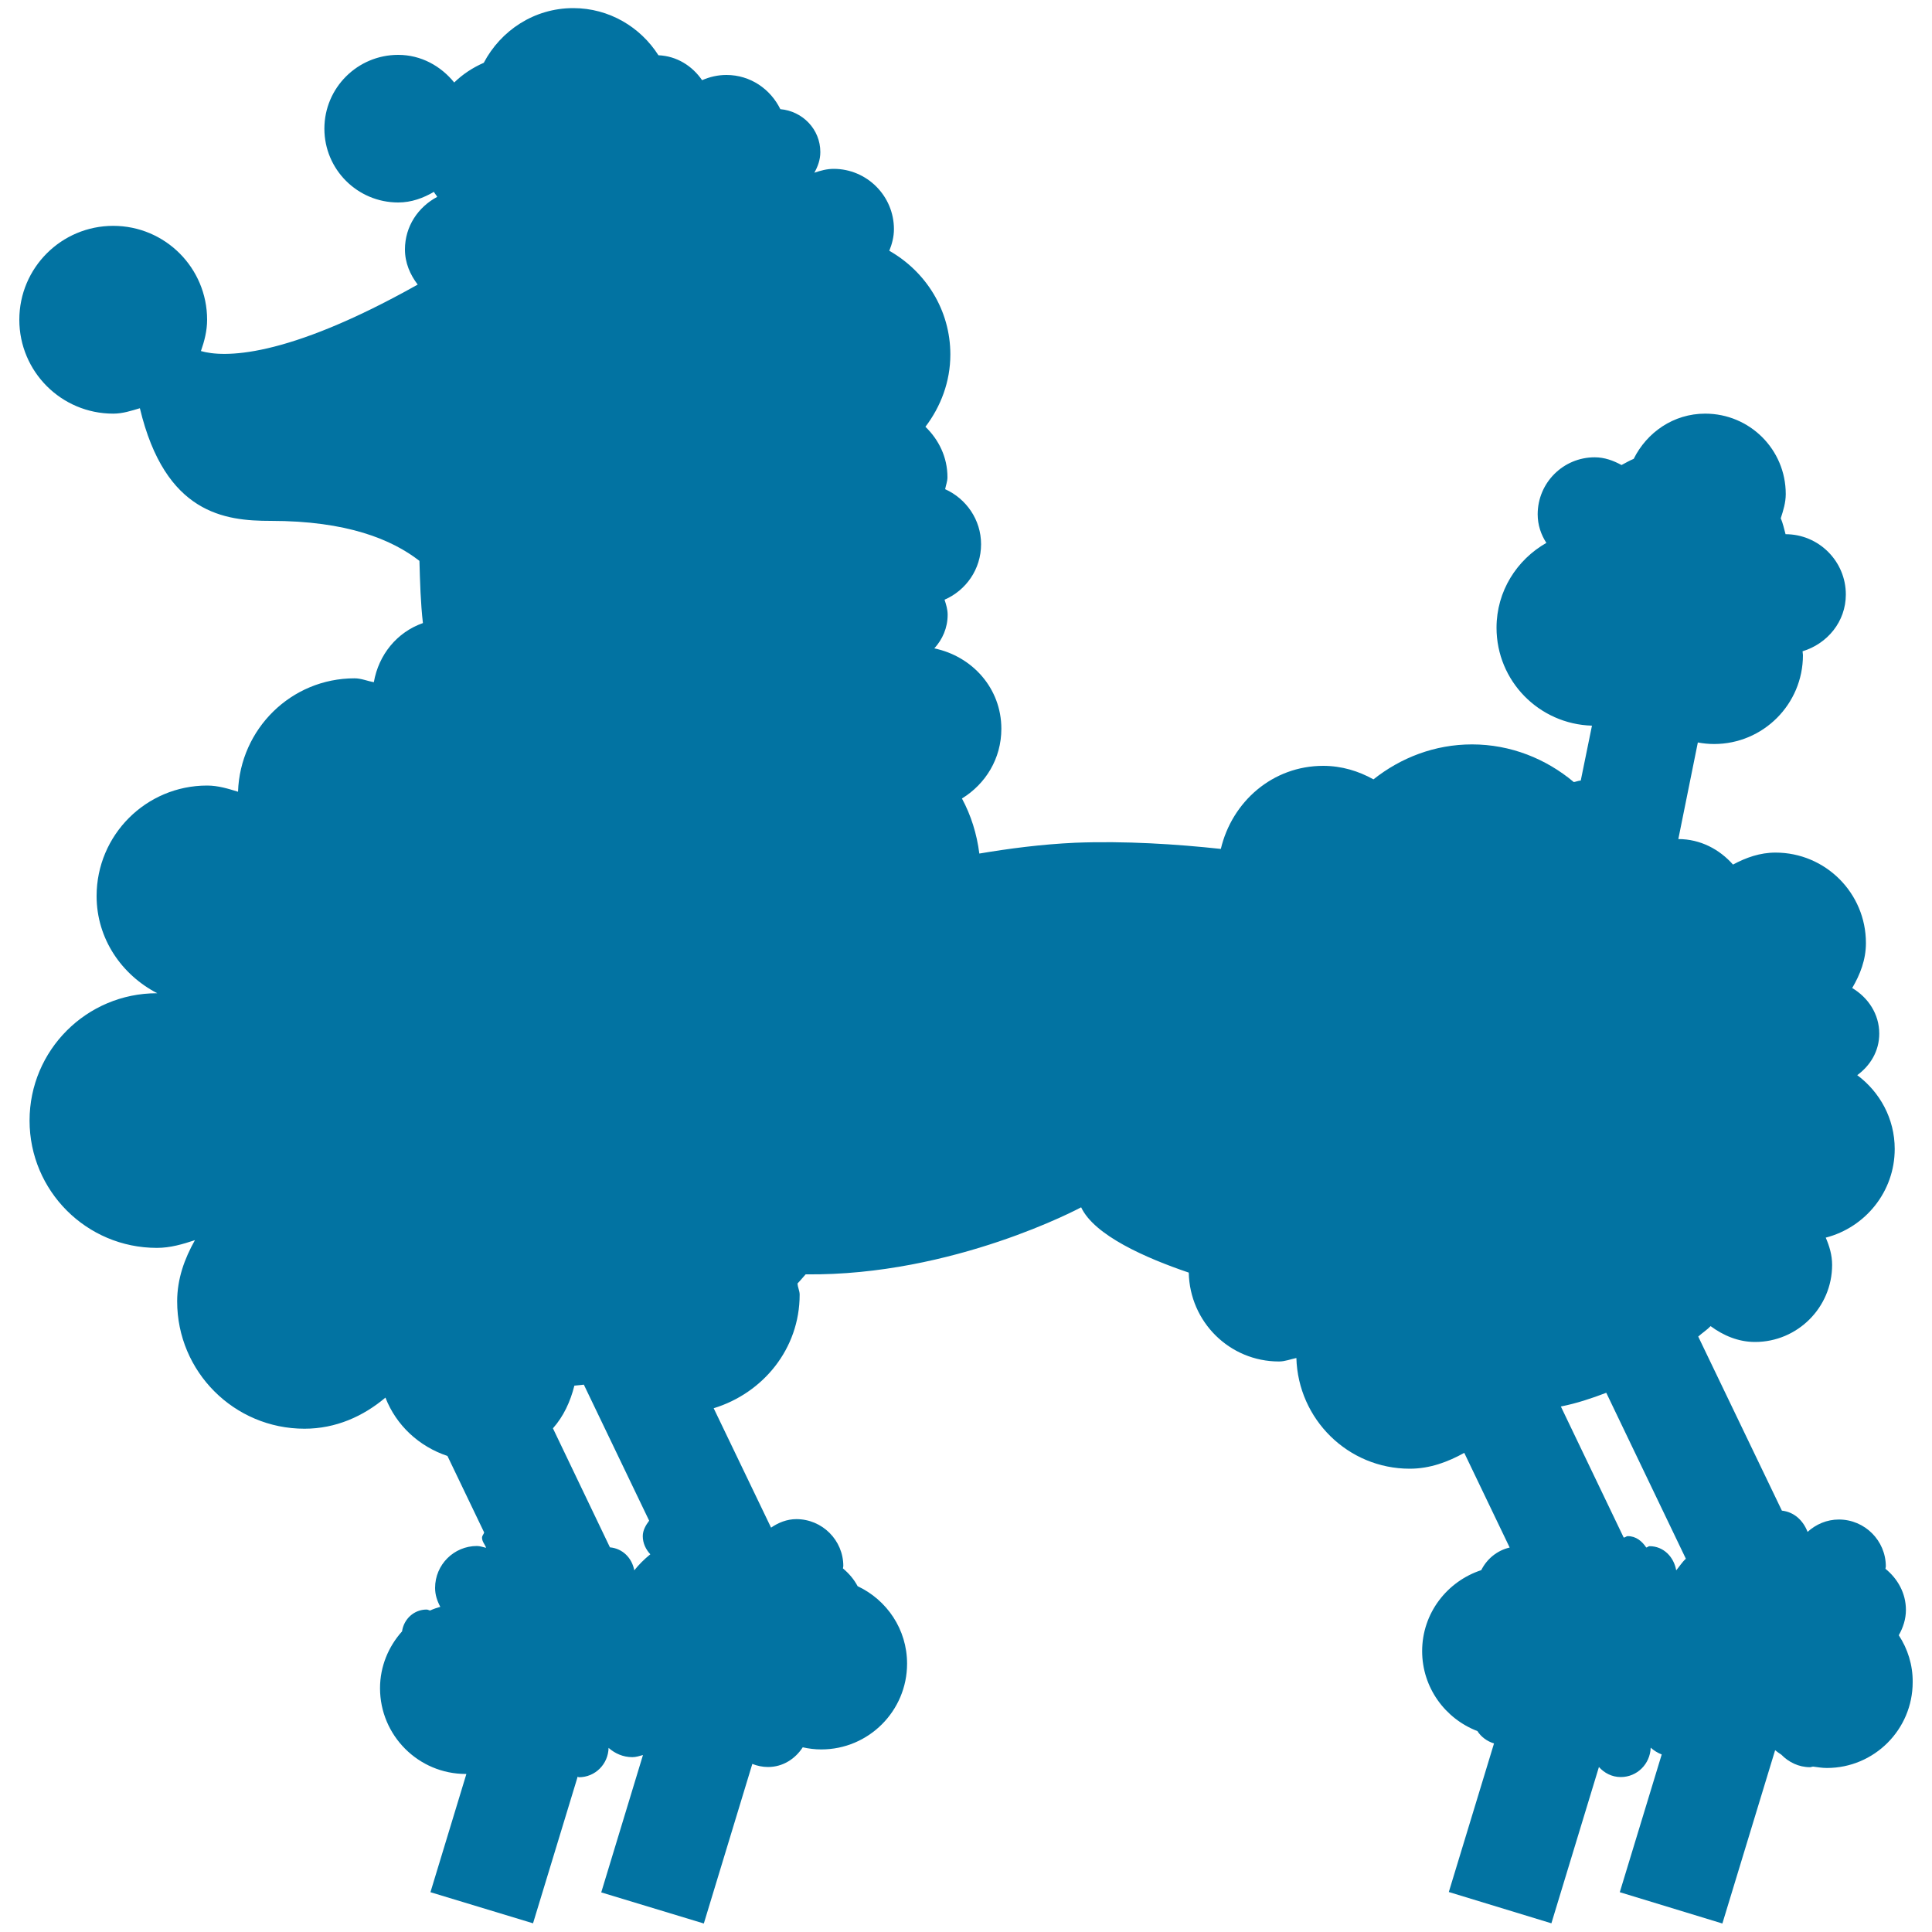
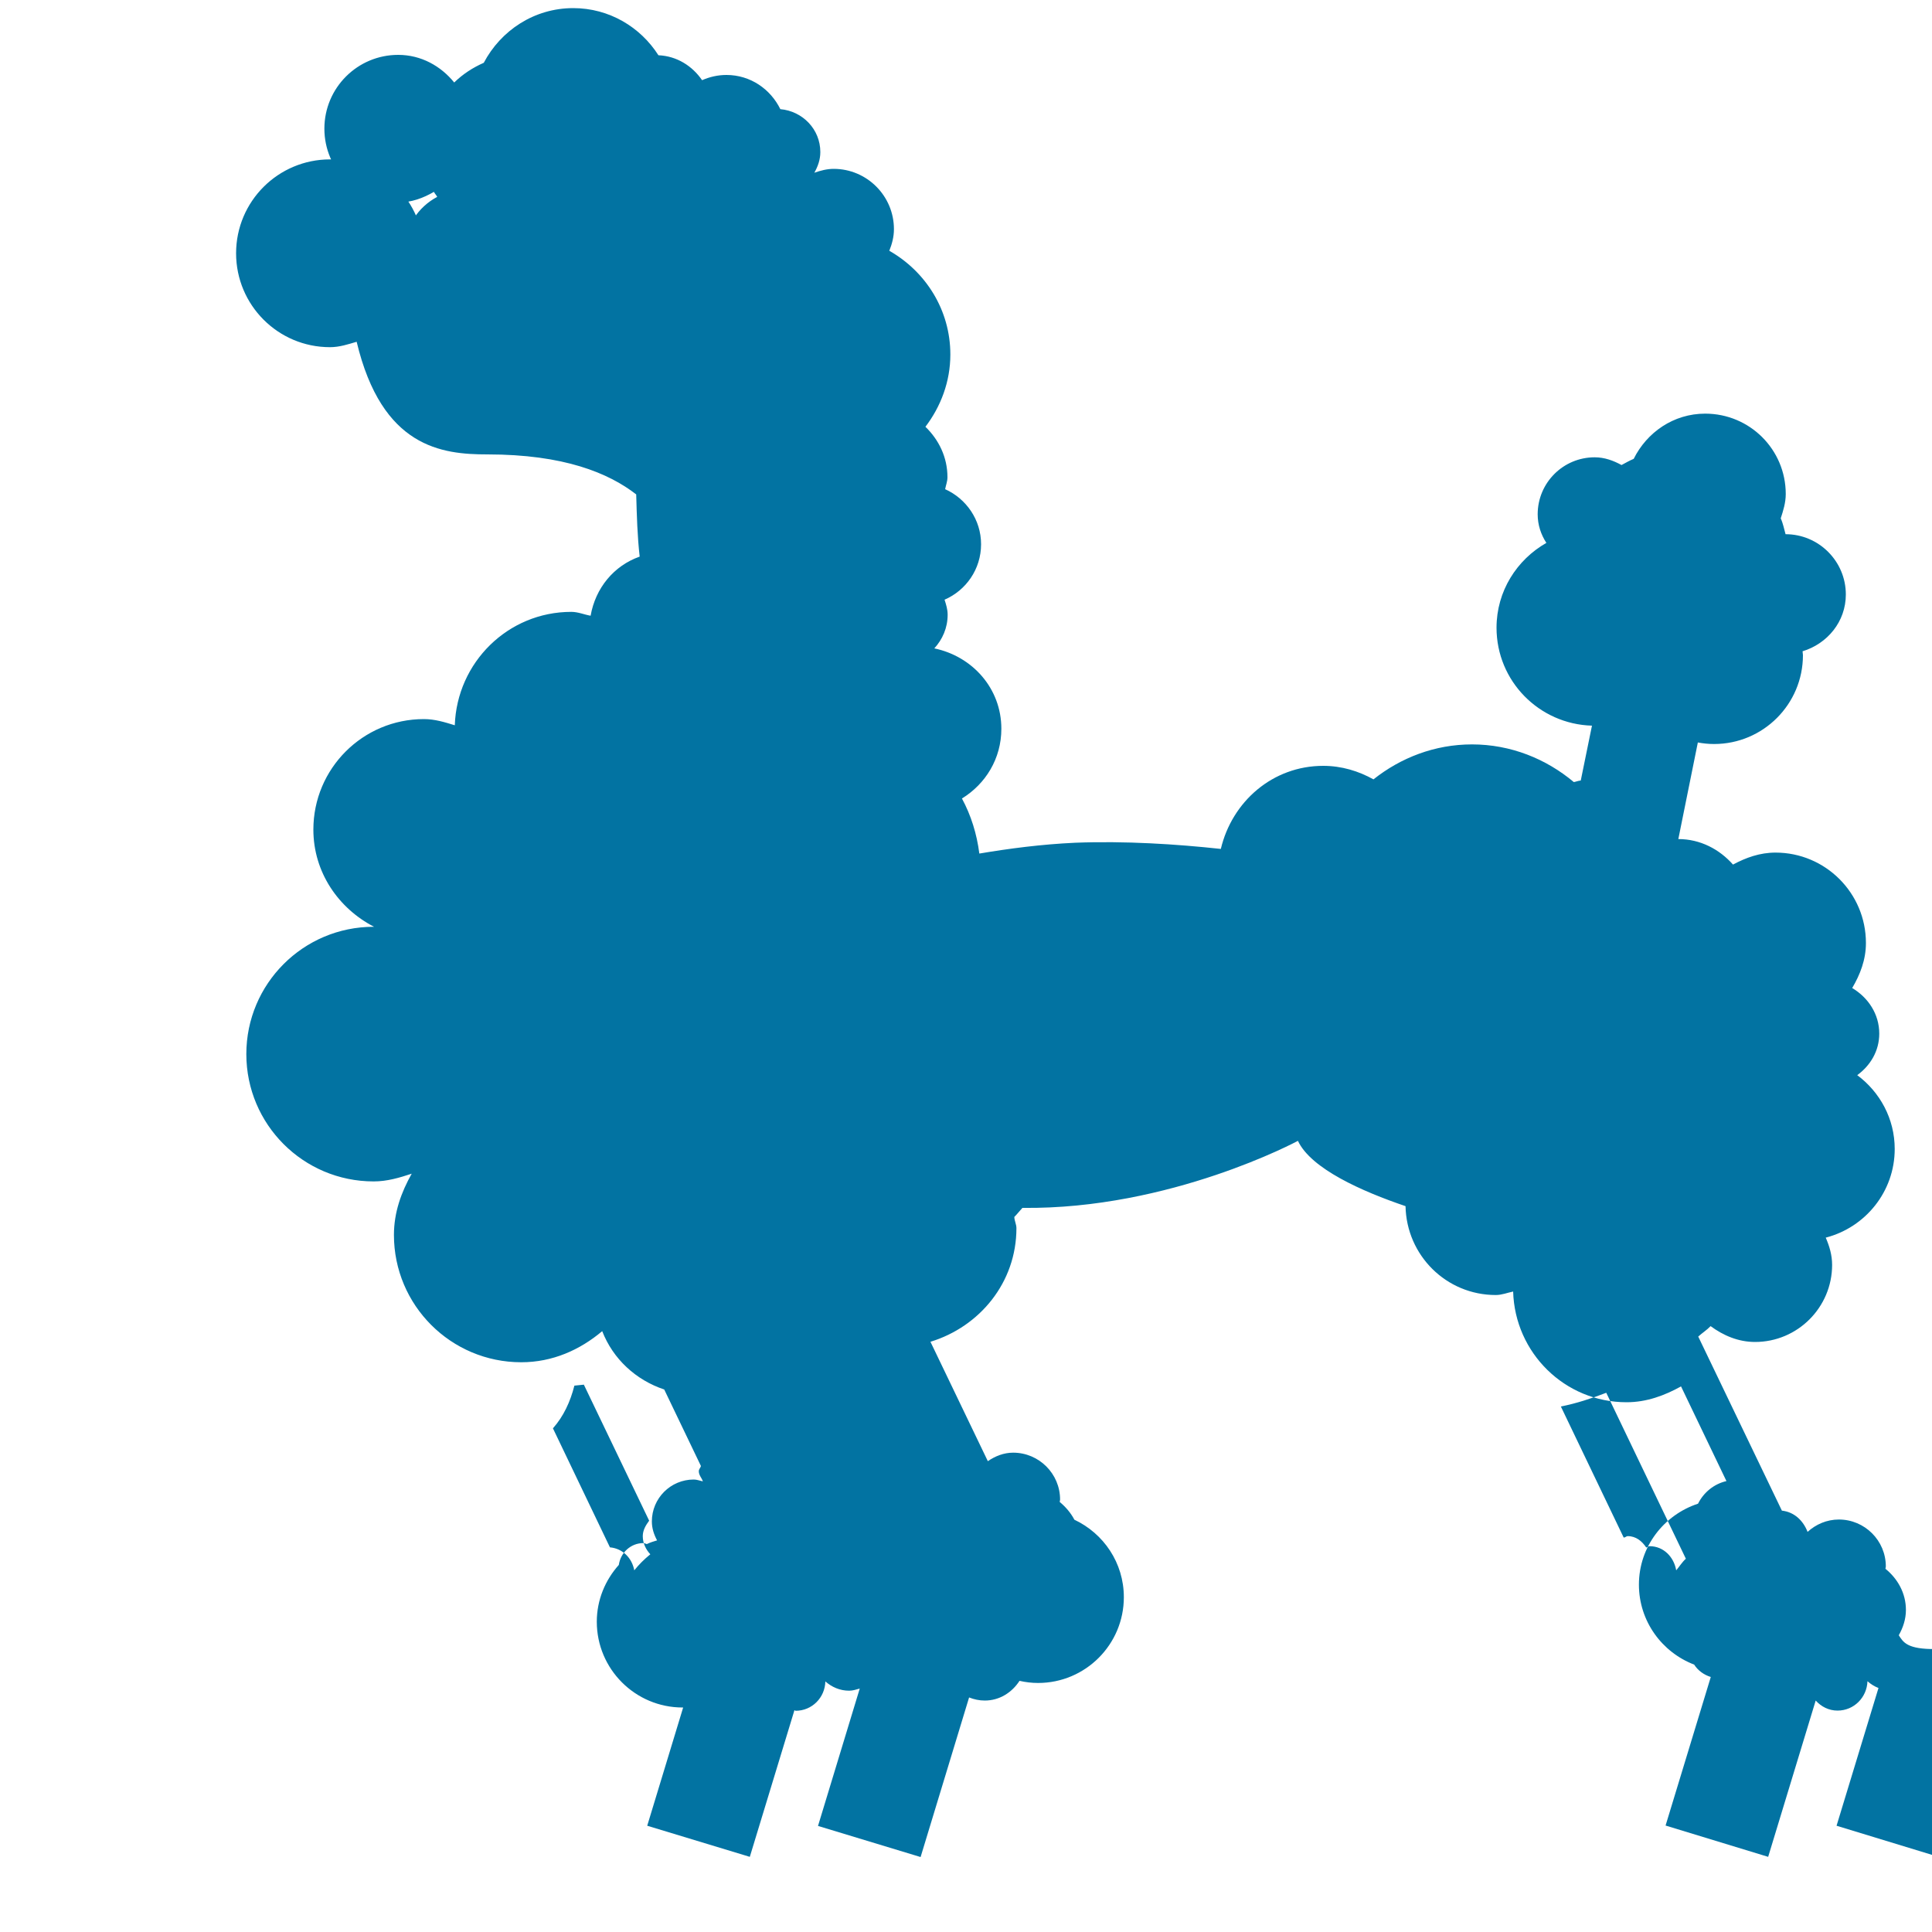
<svg xmlns="http://www.w3.org/2000/svg" viewBox="0 0 1000 1000" style="fill:#0273a2">
  <title>Cute Dog Silhouette SVG icon</title>
  <g>
-     <path d="M982.8,846.4c2.2-3.9,3.7-8.3,3.7-13.1c0-8.7-4.3-16.2-10.6-21.3c0-0.4,0.2-0.8,0.2-1.2c0-13.4-10.9-24.3-24.3-24.3c-6.3,0-11.9,2.5-16.2,6.4c-2.3-5.9-6.9-10.3-13.3-11L879,691.8c2.1-1.9,4.5-3.4,6.4-5.4c6.5,4.8,14.3,8.2,23,8.2c22,0,39.9-17.9,39.9-39.9c0-5.1-1.4-9.7-3.3-14.1c20.5-5.3,35.7-23.8,35.7-45.9c0-15.7-7.7-29.5-19.4-38.2c6.7-4.9,11.4-12.4,11.4-21.5c0-10.2-5.8-18.7-14-23.6c4.1-7,7.1-14.6,7.1-23.3c0-25.9-21-46.8-46.8-46.8c-8.1,0-15.3,2.6-22,6.2c-7-7.9-16.9-13.2-28.3-13.2l0,0l10.1-50c2.7,0.5,5.5,0.8,8.4,0.8c25.4,0,46-20.6,46-46c0-0.7-0.2-1.3-0.2-2c12.8-3.9,22.4-15.3,22.4-29.4c0-17.2-14-31.2-31.2-31.2h0c-0.8-2.8-1.3-5.6-2.5-8.2c1.3-4,2.6-8.1,2.6-12.6c0-23-18.6-41.6-41.7-41.6c-16.4,0-30.2,9.7-37,23.4c-2.2,0.9-4.2,2.1-6.3,3.2c-4.2-2.3-8.8-4-13.9-4c-16.3,0-29.5,13.2-29.5,29.5c0,5.5,1.7,10.5,4.5,14.8c-15.3,8.7-25.8,25-25.8,43.9c0,27.6,22,49.9,49.4,50.7l-5.8,28.4c-1.3,0.1-2.4,0.6-3.6,0.8c-14.3-12-32.6-19.5-52.7-19.5c-19.3,0-36.9,6.9-51,18.1c-7.7-4.3-16.5-7-26-7c-26.2,0-47.2,18.5-53,43c-23-2.5-49.7-4.2-75.4-3.2c-17.5,0.8-34.2,3-49.6,5.6c-1.3-10.2-4.3-19.8-9-28.5c12.2-7.5,20.4-20.6,20.4-36.1c0-20.9-15-37.5-34.7-41.6c4.2-4.6,6.9-10.6,6.9-17.4c0-2.8-0.8-5.3-1.6-7.8c11.1-4.8,18.9-15.8,18.9-28.7c0-12.7-7.7-23.6-18.6-28.5c0.4-2.1,1.2-4,1.2-6.2c0-10.4-4.5-19.4-11.4-26.1c7.9-10.4,12.9-23.3,12.9-37.4c0-23.1-12.8-43-31.6-53.7c1.4-3.5,2.4-7.2,2.4-11.2c0-17.2-14-31.2-31.2-31.2c-3.5,0-6.8,0.9-10,2c1.8-3.2,3.1-6.7,3.1-10.7c0-11.8-9.2-21.2-20.7-22.2c-5.1-10.4-15.5-17.7-27.9-17.7c-4.5,0-8.7,1-12.6,2.7c-5.1-7.4-13.1-12.5-22.6-12.9c-9.3-14.6-25.5-24.4-44.1-24.4c-20.2,0-37.5,11.6-46.3,28.3c-5.7,2.5-10.9,5.9-15.3,10.2c-6.9-8.5-17.1-14.3-29-14.3c-21.1,0-38.2,17.1-38.2,38.2c0,21.1,17.1,38.2,38.2,38.2c6.9,0,13-2.3,18.5-5.5c0.4,0.9,1.2,1.6,1.7,2.6c-9.8,5.2-16.7,15.2-16.7,27.2c0,7,2.7,13.1,6.6,18.2c-69.1,38.8-100.9,37.7-112.2,34.4c1.8-5.1,3.2-10.5,3.2-16.2c0-26.8-21.7-48.6-48.6-48.6c-26.8,0-48.6,21.7-48.6,48.6c0,26.8,21.7,48.6,48.6,48.6c4.9,0,9.4-1.5,13.8-2.8c13.1,54.8,44.1,58.3,67.7,58.3c39.5,0,62.7,9.6,77,20.7c0.3,10.9,0.6,21.8,1.8,32.2c-13.4,4.7-22.9,16.3-25.4,30.6c-3.4-0.6-6.5-2-10-2c-32.8,0-59.2,26.2-60.3,58.7c-5.2-1.6-10.3-3.2-16-3.2c-31.6,0-57.2,25.6-57.2,57.2c0,22.1,13,40.8,31.4,50.3c-0.1,0-0.1,0-0.2,0c-36.4,0-65.9,29.5-65.9,65.9c0,36.4,29.5,65.9,65.9,65.9c7,0,13.3-1.9,19.7-4c-5.4,9.6-9.2,20-9.2,31.7c0,36.4,29.5,65.9,65.9,65.9c16.2,0,30.4-6.4,41.9-16.1c5.6,14.4,17.4,25.3,32.1,30.2l19,39.6c-0.2,0.9-1.1,1.6-1.1,2.7c0,2,1.4,3.4,2.1,5.1c-0.1,0-0.1,0.1-0.2,0.1c-1.5-0.3-2.9-0.9-4.5-0.9c-12,0-21.7,9.7-21.7,21.7c0,3.6,1.1,6.8,2.7,9.8c-1.8,0.5-3.6,1.1-5.3,1.9c-0.6-0.1-1.1-0.5-1.8-0.5c-6.5,0-11.8,4.9-12.7,11.3c-7,7.8-11.4,18.1-11.4,29.4c0,24.5,19.9,44.4,44.4,44.4c0.1,0,0.2,0,0.3,0l-18.6,61.2l53.1,16.1l23.1-75.9c0.2,0,0.4,0.3,0.6,0.3c8.5,0,15.2-6.8,15.4-15.2c3.3,2.9,7.5,4.8,12.3,4.8c1.9,0,3.7-0.6,5.5-1.1l-21.6,71.1l53.1,16.1l25.1-82.6c2.5,1,5.3,1.6,8.1,1.6c7.7,0,14.1-4.2,18-10.2c3.1,0.7,6.3,1.1,9.6,1.1c24.5,0,44.4-19.9,44.4-44.4c0-17.8-10.5-33-25.6-40.1c-1.9-3.6-4.5-6.6-7.6-9.2c0-0.4,0.2-0.8,0.2-1.2c0-13.4-10.9-24.3-24.3-24.3c-4.9,0-9.3,1.8-13.1,4.4l-29.7-61.8c25.5-7.8,44.5-30.7,44.5-58.8c0-2-1-3.7-1.1-5.8c1.5-1.5,2.8-3.2,4.2-4.7c76.6,0.9,142.6-34.7,142.6-34.7c6.8,14.5,33.3,26.2,55.7,33.8c0.5,25.5,21.1,46,46.7,46c3.2,0,6-1.2,9-1.8c0.9,31.7,26.7,57.3,58.7,57.3c10.4,0,19.7-3.5,28.2-8.2l23.5,49c-6.5,1.5-11.8,5.9-14.7,11.7c-17.7,5.8-30.6,22.3-30.6,41.9c0,18.9,11.9,35,28.6,41.4c1.9,3,5,5.3,8.6,6.4l-23.4,76.9l53.1,16.2l24.6-80.9c2.8,3.1,6.7,5.2,11.3,5.2c8.5,0,15.2-6.8,15.5-15.2c1.7,1.5,3.6,2.7,5.7,3.5l-21.7,71.3l53.1,16.2l27.3-89.7c1,0.8,2.1,1.6,3.2,2.3c3.8,3.9,9,6.5,14.9,6.5c0.5,0,1-0.3,1.6-0.3c2.3,0.3,4.7,0.7,7.1,0.7c24.5,0,44.4-19.9,44.4-44.4C990.1,861.8,987.4,853.4,982.8,846.4z M328.3,812.8c-1.2-6.4-6-11.3-12.6-11.9l-29.5-61.6c5.5-6.2,9-13.8,11.1-22.1c1.6-0.2,3.3-0.3,4.9-0.5l33.8,70.4c-1.7,2.3-3.3,4.9-3.3,8c0,3.7,1.6,6.9,3.9,9.4C333.4,807.1,330.7,809.8,328.3,812.8z M867.6,812.8c-1.2-6.9-6.5-12.5-13.8-12.5c-0.6,0-1.1,0.6-1.7,0.7c-2.2-3.3-5.3-5.9-9.6-5.9c-0.7,0-1.1,0.6-1.8,0.7c-0.1,0-0.2,0-0.3,0L807.9,728c8.1-1.6,15.9-4.2,23.5-7.1l41.2,85.9C870.6,808.6,869.3,810.8,867.6,812.8z" />
+     <path d="M982.8,846.4c2.2-3.9,3.7-8.3,3.7-13.1c0-8.7-4.3-16.2-10.6-21.3c0-0.4,0.2-0.8,0.2-1.2c0-13.4-10.9-24.3-24.3-24.3c-6.3,0-11.9,2.5-16.2,6.4c-2.3-5.9-6.9-10.3-13.3-11L879,691.8c2.1-1.9,4.5-3.4,6.4-5.4c6.5,4.8,14.3,8.2,23,8.2c22,0,39.9-17.9,39.9-39.9c0-5.1-1.4-9.7-3.3-14.1c20.5-5.3,35.7-23.8,35.7-45.9c0-15.7-7.7-29.5-19.4-38.2c6.7-4.9,11.4-12.4,11.4-21.5c0-10.2-5.8-18.7-14-23.6c4.1-7,7.1-14.6,7.1-23.3c0-25.9-21-46.8-46.8-46.8c-8.1,0-15.3,2.6-22,6.2c-7-7.9-16.9-13.2-28.3-13.2l0,0l10.1-50c2.7,0.5,5.5,0.8,8.4,0.8c25.4,0,46-20.6,46-46c0-0.7-0.2-1.3-0.2-2c12.8-3.9,22.4-15.3,22.4-29.4c0-17.2-14-31.2-31.2-31.2h0c-0.8-2.8-1.3-5.6-2.5-8.2c1.3-4,2.6-8.1,2.6-12.6c0-23-18.6-41.6-41.7-41.6c-16.4,0-30.2,9.7-37,23.4c-2.2,0.9-4.2,2.1-6.3,3.2c-4.2-2.3-8.8-4-13.9-4c-16.3,0-29.5,13.2-29.5,29.5c0,5.5,1.7,10.5,4.5,14.8c-15.3,8.7-25.8,25-25.8,43.9c0,27.6,22,49.9,49.4,50.7l-5.8,28.4c-1.3,0.1-2.4,0.6-3.6,0.8c-14.3-12-32.6-19.5-52.7-19.5c-19.3,0-36.9,6.9-51,18.1c-7.7-4.3-16.5-7-26-7c-26.2,0-47.2,18.5-53,43c-23-2.5-49.7-4.2-75.4-3.2c-17.5,0.8-34.2,3-49.6,5.6c-1.3-10.2-4.3-19.8-9-28.5c12.2-7.5,20.4-20.6,20.4-36.1c0-20.9-15-37.5-34.7-41.6c4.2-4.6,6.9-10.6,6.9-17.4c0-2.8-0.8-5.3-1.6-7.8c11.1-4.8,18.9-15.8,18.9-28.7c0-12.7-7.7-23.6-18.6-28.5c0.4-2.1,1.2-4,1.2-6.2c0-10.4-4.5-19.4-11.4-26.1c7.9-10.4,12.9-23.3,12.9-37.4c0-23.1-12.8-43-31.6-53.7c1.4-3.5,2.4-7.2,2.4-11.2c0-17.2-14-31.2-31.2-31.2c-3.5,0-6.8,0.9-10,2c1.8-3.2,3.1-6.7,3.1-10.7c0-11.8-9.2-21.2-20.7-22.2c-5.1-10.4-15.5-17.7-27.9-17.7c-4.5,0-8.7,1-12.6,2.7c-5.1-7.4-13.1-12.5-22.6-12.9c-9.3-14.6-25.5-24.4-44.1-24.4c-20.2,0-37.5,11.6-46.3,28.3c-5.7,2.5-10.9,5.9-15.3,10.2c-6.9-8.5-17.1-14.3-29-14.3c-21.1,0-38.2,17.1-38.2,38.2c0,21.1,17.1,38.2,38.2,38.2c6.9,0,13-2.3,18.5-5.5c0.4,0.9,1.2,1.6,1.7,2.6c-9.8,5.2-16.7,15.2-16.7,27.2c0,7,2.7,13.1,6.6,18.2c1.8-5.1,3.2-10.5,3.2-16.2c0-26.8-21.7-48.6-48.6-48.6c-26.8,0-48.6,21.7-48.6,48.6c0,26.8,21.7,48.6,48.6,48.6c4.9,0,9.4-1.5,13.8-2.8c13.1,54.8,44.1,58.3,67.7,58.3c39.5,0,62.7,9.6,77,20.7c0.3,10.9,0.6,21.8,1.8,32.2c-13.4,4.7-22.9,16.3-25.4,30.6c-3.4-0.6-6.5-2-10-2c-32.8,0-59.2,26.2-60.3,58.7c-5.2-1.6-10.3-3.2-16-3.2c-31.6,0-57.2,25.6-57.2,57.2c0,22.1,13,40.8,31.4,50.3c-0.1,0-0.1,0-0.2,0c-36.4,0-65.9,29.5-65.9,65.9c0,36.4,29.5,65.9,65.9,65.9c7,0,13.3-1.9,19.7-4c-5.4,9.6-9.2,20-9.2,31.7c0,36.4,29.5,65.9,65.9,65.9c16.2,0,30.4-6.4,41.9-16.1c5.6,14.4,17.4,25.3,32.1,30.2l19,39.6c-0.2,0.9-1.1,1.6-1.1,2.7c0,2,1.4,3.4,2.1,5.1c-0.1,0-0.1,0.1-0.2,0.1c-1.5-0.3-2.9-0.9-4.5-0.9c-12,0-21.7,9.7-21.7,21.7c0,3.6,1.1,6.8,2.7,9.8c-1.8,0.5-3.6,1.1-5.3,1.9c-0.6-0.1-1.1-0.5-1.8-0.5c-6.5,0-11.8,4.9-12.7,11.3c-7,7.8-11.4,18.1-11.4,29.4c0,24.5,19.9,44.4,44.4,44.4c0.1,0,0.2,0,0.3,0l-18.6,61.2l53.1,16.1l23.1-75.9c0.2,0,0.4,0.3,0.6,0.3c8.5,0,15.2-6.8,15.4-15.2c3.3,2.9,7.5,4.8,12.3,4.8c1.9,0,3.7-0.6,5.5-1.1l-21.6,71.1l53.1,16.1l25.1-82.6c2.5,1,5.3,1.6,8.1,1.6c7.7,0,14.1-4.2,18-10.2c3.1,0.7,6.3,1.1,9.6,1.1c24.5,0,44.4-19.9,44.4-44.4c0-17.8-10.5-33-25.6-40.1c-1.9-3.6-4.5-6.6-7.6-9.2c0-0.4,0.2-0.8,0.2-1.2c0-13.4-10.9-24.3-24.3-24.3c-4.9,0-9.3,1.8-13.1,4.4l-29.7-61.8c25.5-7.8,44.5-30.7,44.5-58.8c0-2-1-3.7-1.1-5.8c1.5-1.5,2.8-3.2,4.2-4.7c76.6,0.9,142.6-34.7,142.6-34.7c6.8,14.5,33.3,26.2,55.7,33.8c0.5,25.5,21.1,46,46.7,46c3.2,0,6-1.2,9-1.8c0.9,31.7,26.7,57.3,58.7,57.3c10.4,0,19.7-3.5,28.2-8.2l23.5,49c-6.5,1.5-11.8,5.9-14.7,11.7c-17.7,5.8-30.6,22.3-30.6,41.9c0,18.9,11.9,35,28.6,41.4c1.9,3,5,5.3,8.6,6.4l-23.4,76.9l53.1,16.2l24.6-80.9c2.8,3.1,6.7,5.2,11.3,5.2c8.5,0,15.2-6.8,15.5-15.2c1.7,1.5,3.6,2.7,5.7,3.5l-21.7,71.3l53.1,16.2l27.3-89.7c1,0.8,2.1,1.6,3.2,2.3c3.8,3.9,9,6.5,14.9,6.5c0.5,0,1-0.3,1.6-0.3c2.3,0.3,4.7,0.7,7.1,0.7c24.5,0,44.4-19.9,44.4-44.4C990.1,861.8,987.4,853.4,982.8,846.4z M328.3,812.8c-1.2-6.4-6-11.3-12.6-11.9l-29.5-61.6c5.5-6.2,9-13.8,11.1-22.1c1.6-0.2,3.3-0.3,4.9-0.5l33.8,70.4c-1.7,2.3-3.3,4.9-3.3,8c0,3.7,1.6,6.9,3.9,9.4C333.4,807.1,330.7,809.8,328.3,812.8z M867.6,812.8c-1.2-6.9-6.5-12.5-13.8-12.5c-0.6,0-1.1,0.6-1.7,0.7c-2.2-3.3-5.3-5.9-9.6-5.9c-0.7,0-1.1,0.6-1.8,0.7c-0.1,0-0.2,0-0.3,0L807.9,728c8.1-1.6,15.9-4.2,23.5-7.1l41.2,85.9C870.6,808.6,869.3,810.8,867.6,812.8z" />
  </g>
</svg>